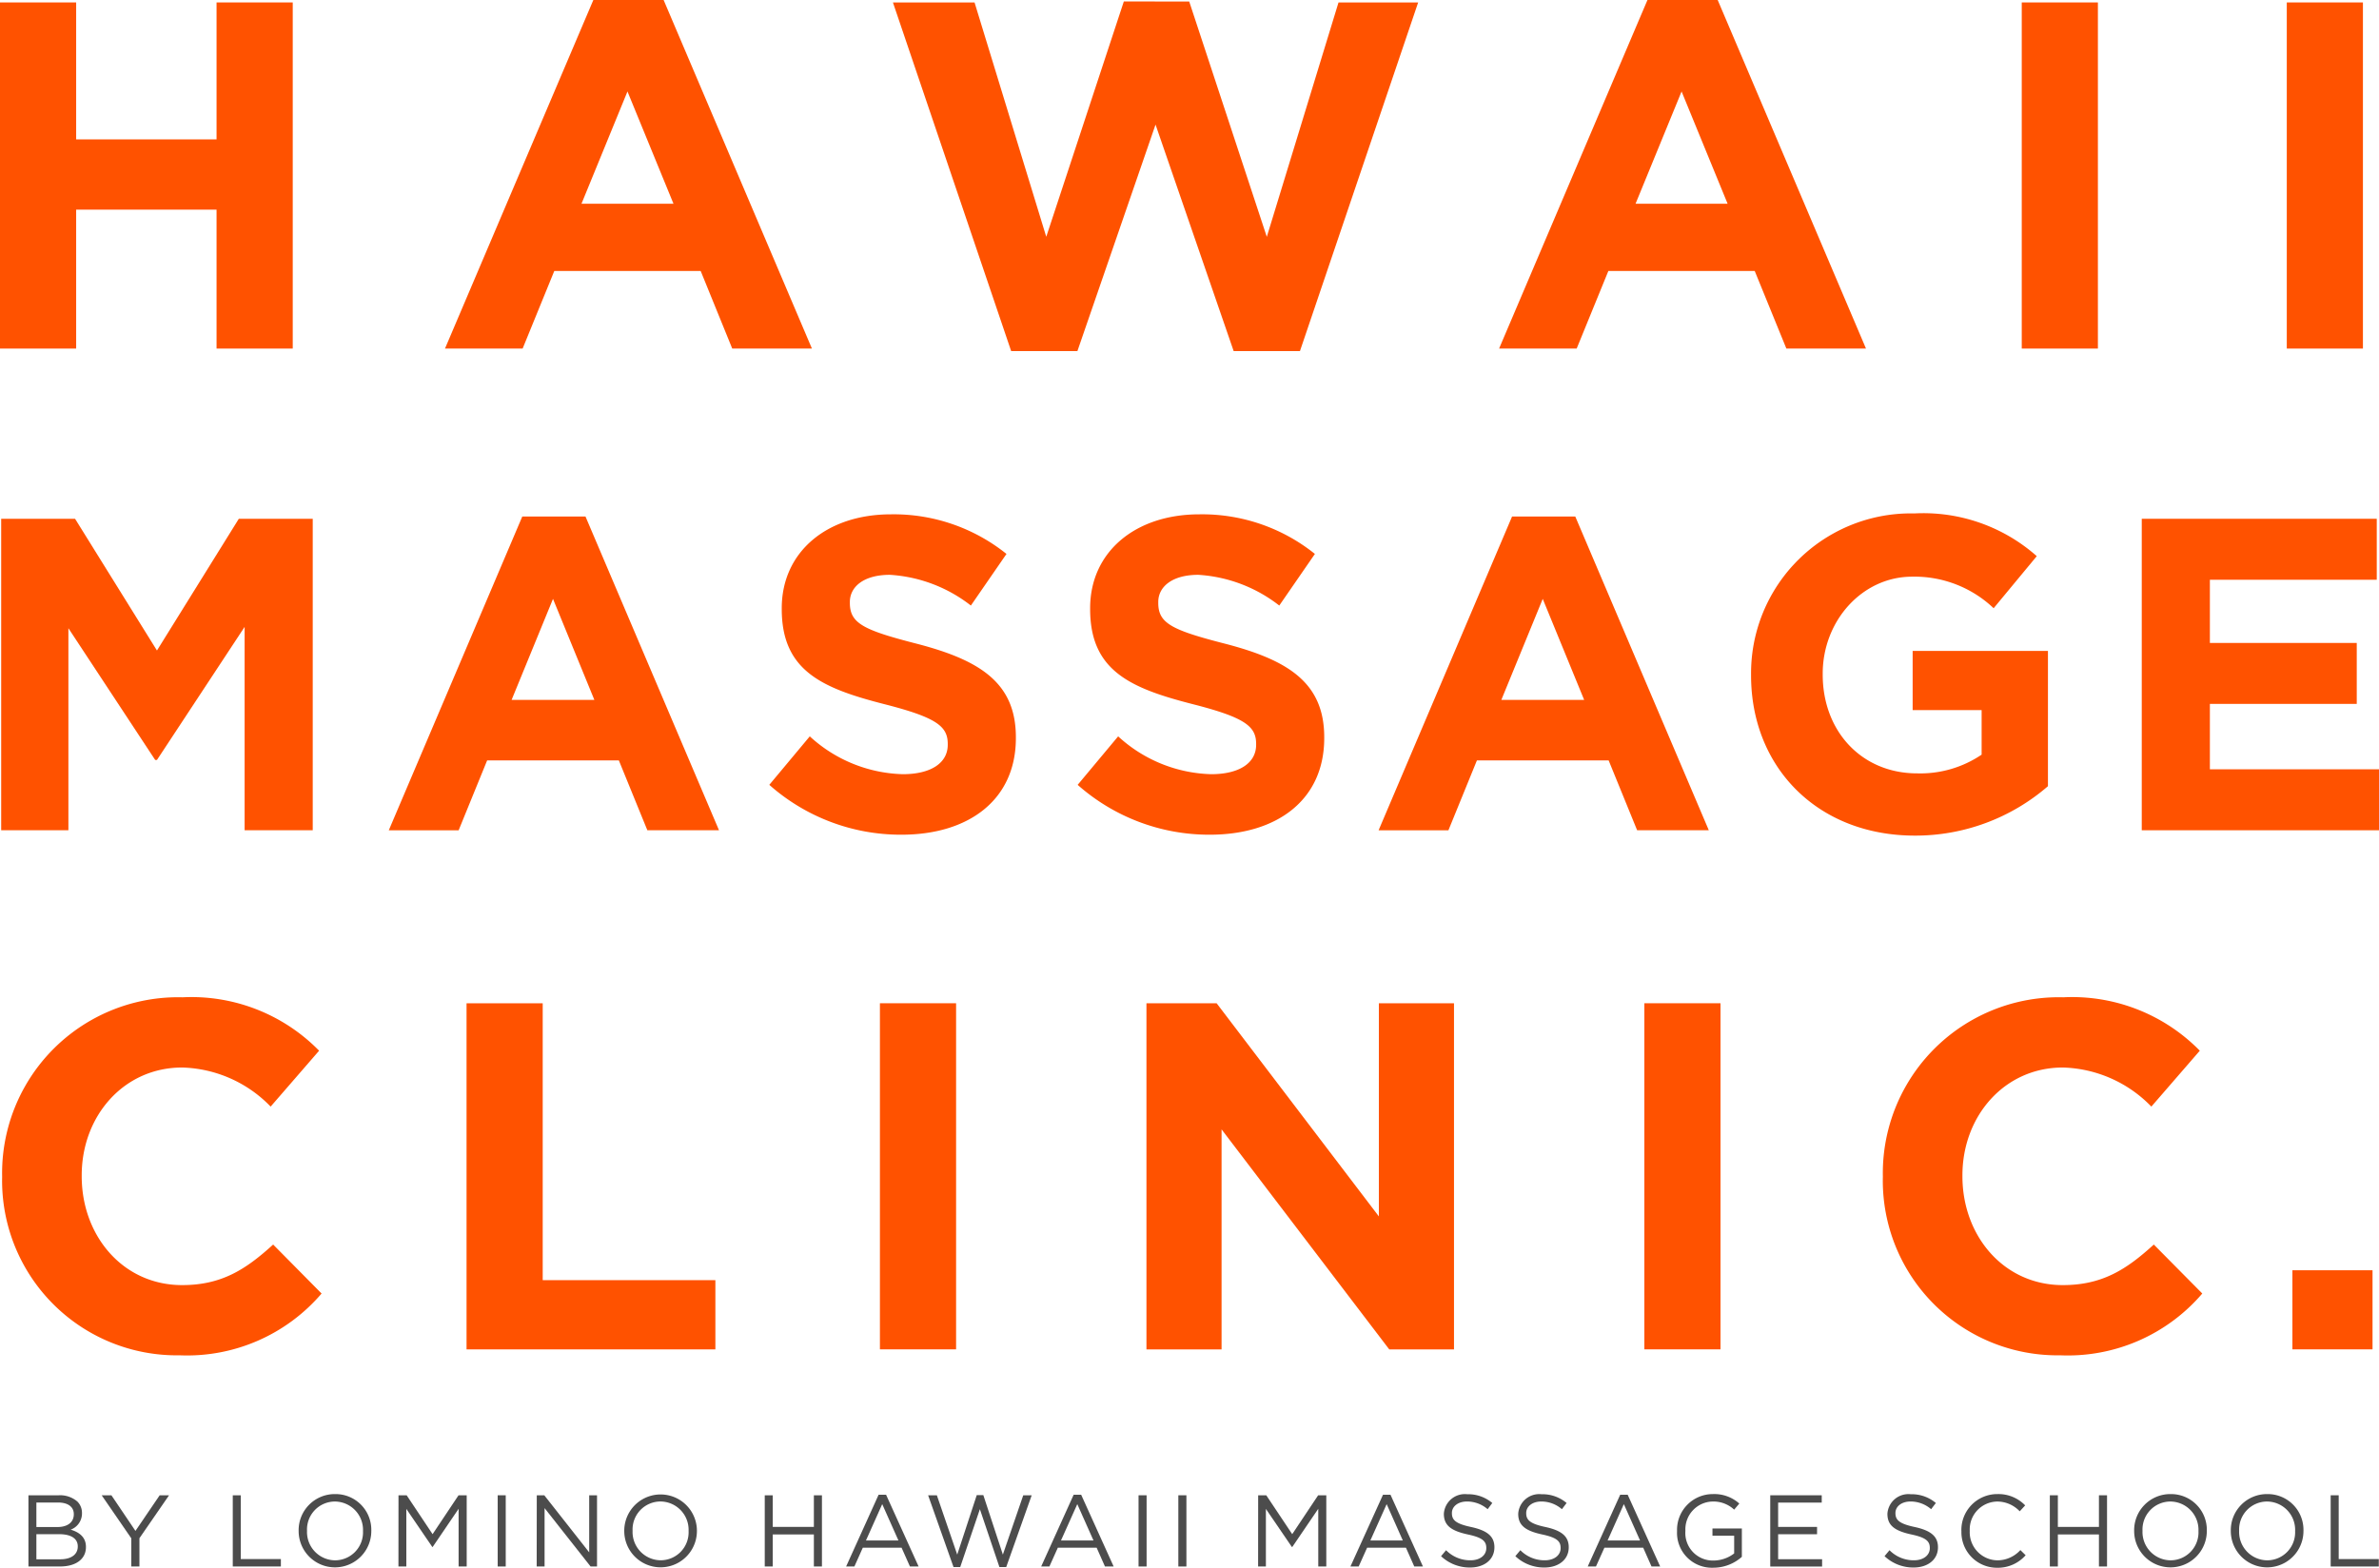
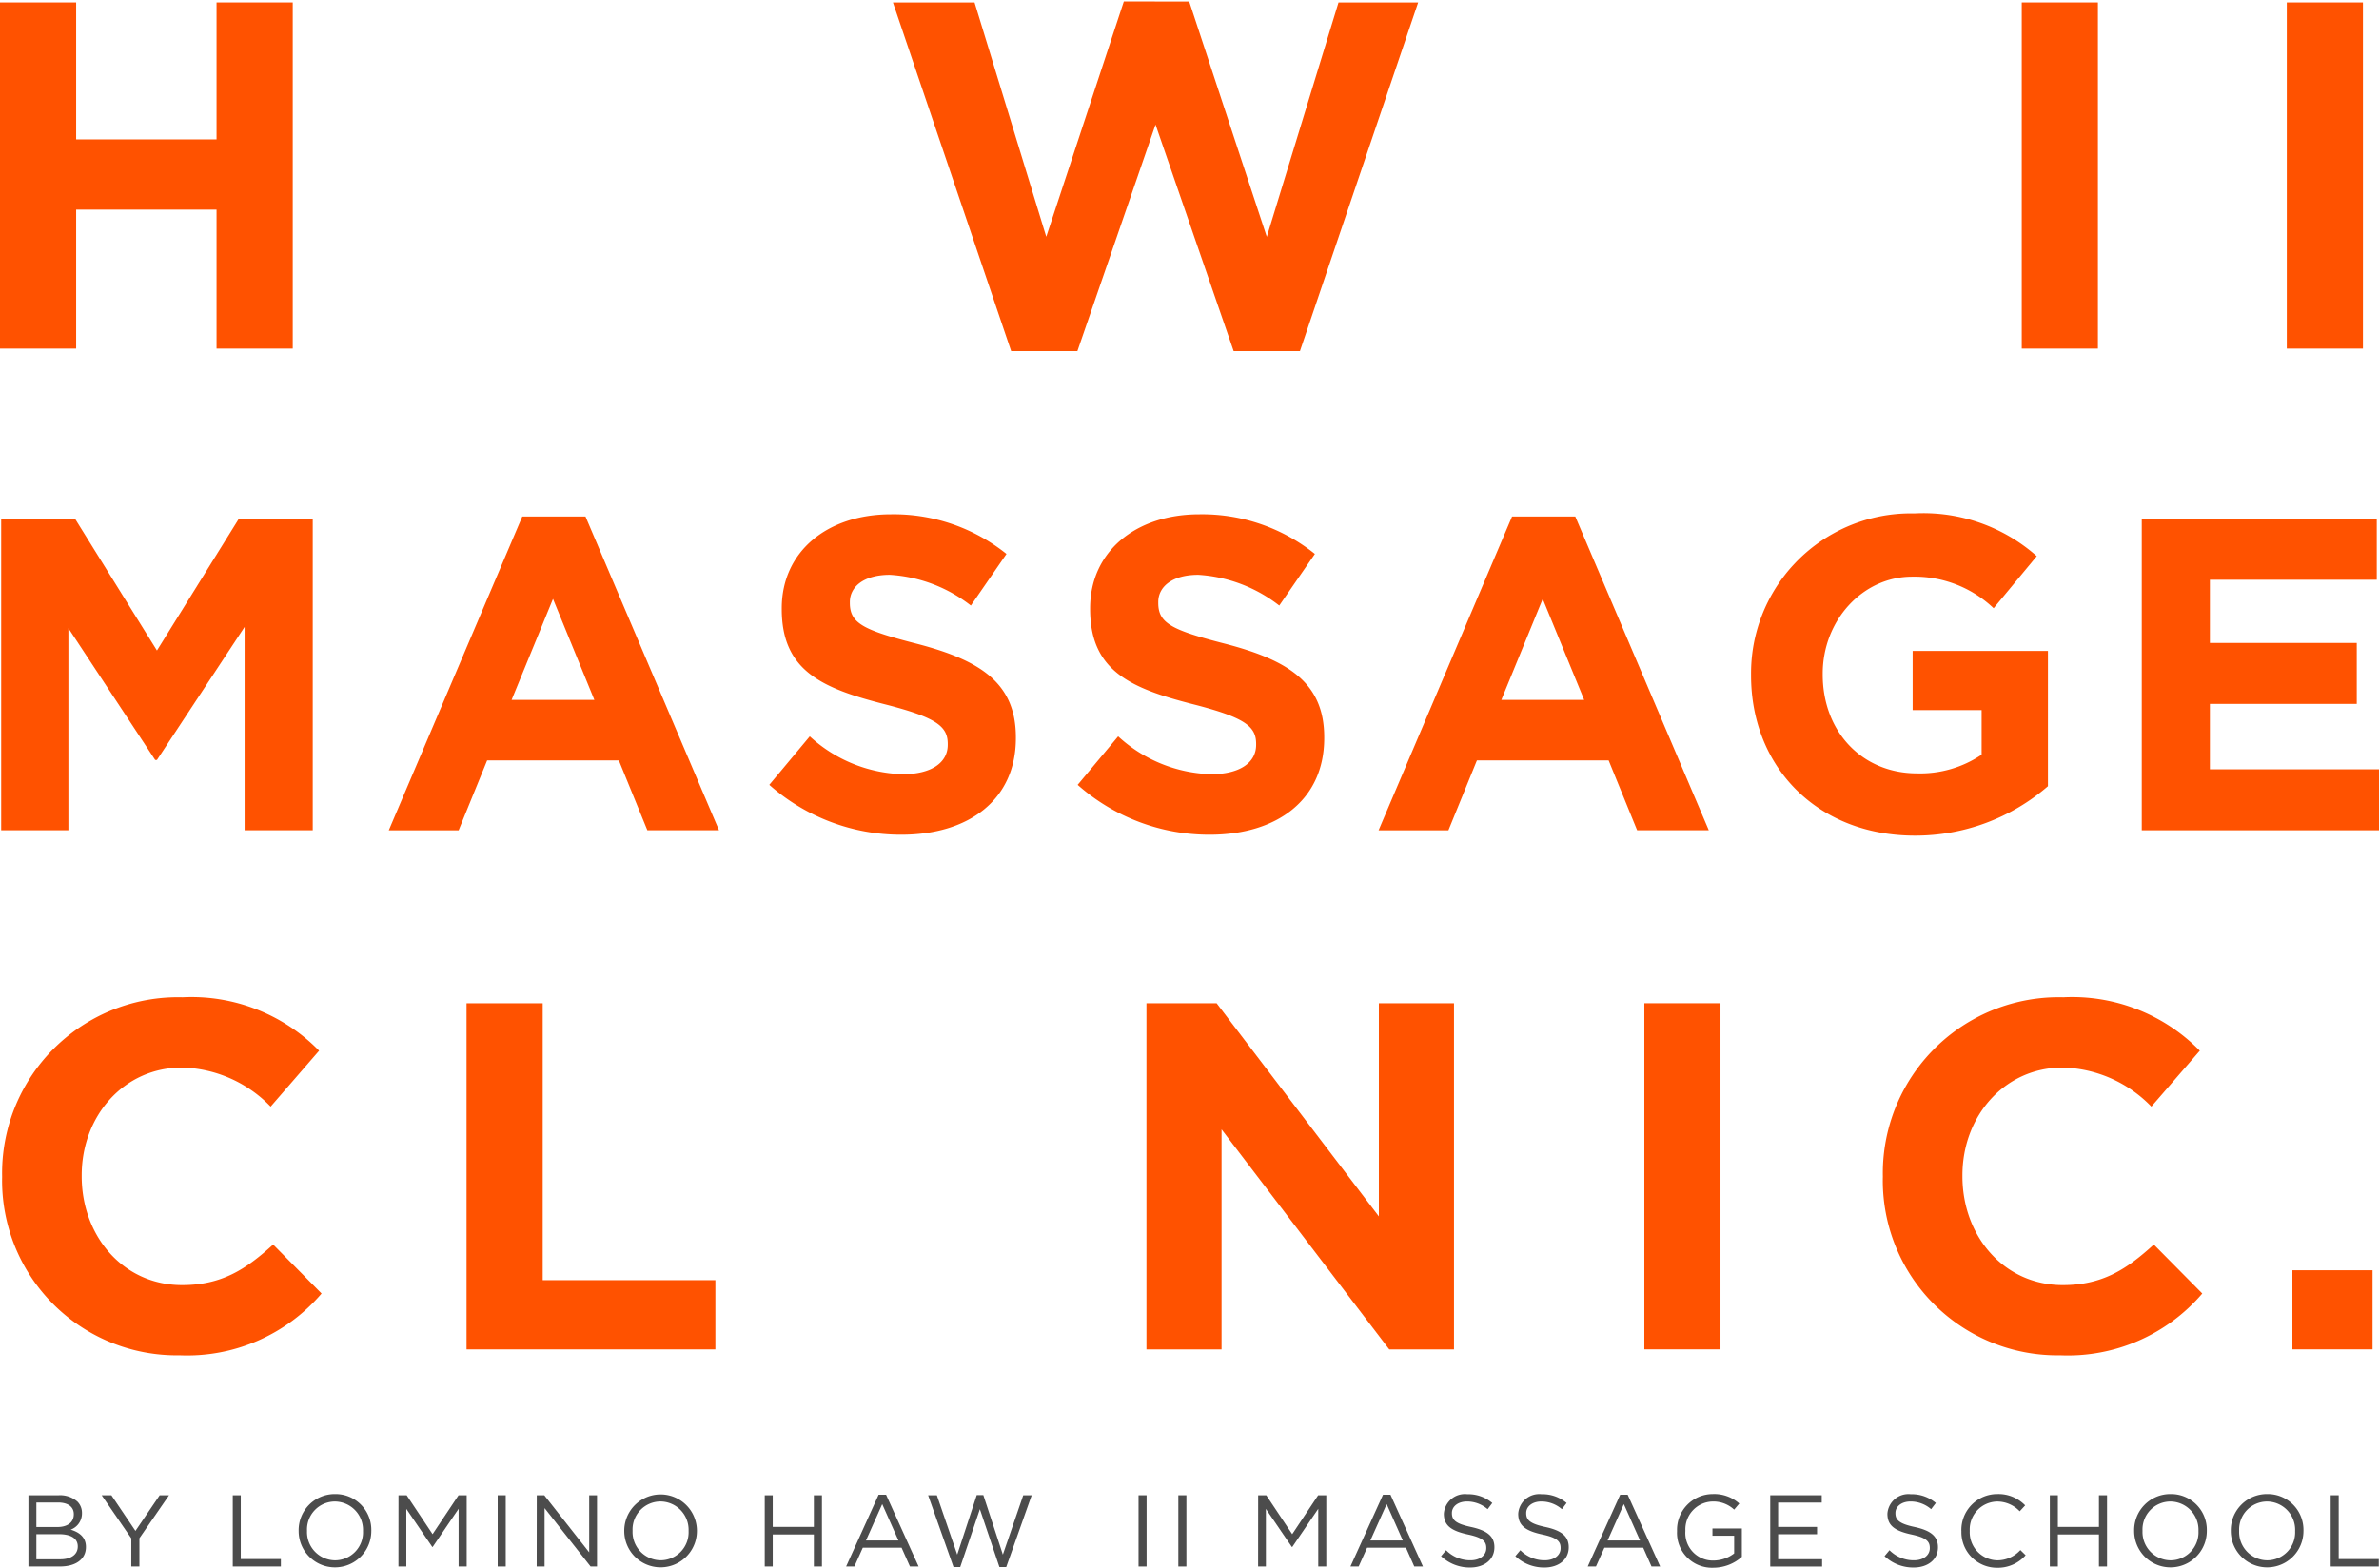
<svg xmlns="http://www.w3.org/2000/svg" width="180.932" height="119.248" viewBox="0 0 180.932 119.248">
  <defs>
    <clipPath id="clip-path">
      <rect id="Rectangle_88" data-name="Rectangle 88" width="180.932" height="119.248" fill="none" />
    </clipPath>
  </defs>
  <g id="Group_162" data-name="Group 162" transform="translate(-15)">
    <g id="Group_165" data-name="Group 165" transform="translate(15)">
      <path id="Path_186" data-name="Path 186" d="M16.47.263V10.68H5.792V.263H0V26.591H5.792V16.024H16.47V26.591h5.794V.263Z" transform="translate(0 -0.077)" fill="#ff5200" />
-       <path id="Path_187" data-name="Path 187" d="M61.639,6.958l3.5,8.538H58.143ZM59.044,0,47.761,26.514h5.905l2.407-5.9H67.208l2.4,5.9h6.06L64.389,0Z" transform="translate(-13.918)" fill="#ff5200" />
      <path id="Path_188" data-name="Path 188" d="M113.4.157l-5.9,17.9L102.046.232H95.839L104.83,26.75h5.039l5.942-17.227,5.941,17.227h5.043L135.784.232h-6.057l-5.454,17.83-5.9-17.9Z" transform="translate(-27.928 -0.046)" fill="#ff5200" />
-       <path id="Path_189" data-name="Path 189" d="M174.779,6.958l3.5,8.538h-7ZM172.184,0,160.9,26.514h5.9l2.409-5.9h11.133l2.406,5.9h6.055L177.525,0Z" transform="translate(-46.888)" fill="#ff5200" />
      <rect id="Rectangle_80" data-name="Rectangle 80" width="5.791" height="26.328" transform="translate(153.762 0.186)" fill="#ff5200" />
      <rect id="Rectangle_81" data-name="Rectangle 81" width="5.791" height="26.328" transform="translate(173.919 0.186)" fill="#ff5200" />
      <path id="Path_190" data-name="Path 190" d="M18.2,55.689,11.974,65.709,5.746,55.689H.127V79.382H5.239V64.014l6.6,10.02h.135l6.667-10.121V79.382h5.181V55.689Z" transform="translate(-0.037 -16.228)" fill="#ff5200" />
      <path id="Path_191" data-name="Path 191" d="M51.883,55.448H56.69L66.844,79.312H61.395L59.228,74H49.209l-2.167,5.314H41.73Zm5.481,13.946-3.145-7.682-3.148,7.682Z" transform="translate(-12.161 -16.158)" fill="#ff5200" />
      <g id="Group_164" data-name="Group 164">
        <g id="Group_163" data-name="Group 163" clip-path="url(#clip-path)">
          <path id="Path_192" data-name="Path 192" d="M82.569,75.789,85.648,72.1a10.867,10.867,0,0,0,7.075,2.878c2.129,0,3.418-.846,3.418-2.235v-.068c0-1.319-.813-2-4.775-3.012-4.77-1.218-7.85-2.539-7.85-7.243v-.067c0-4.3,3.452-7.141,8.292-7.141a13.706,13.706,0,0,1,8.8,3.012L97.9,62.15a11.107,11.107,0,0,0-6.16-2.337c-2,0-3.044.915-3.044,2.066v.067c0,1.556,1.014,2.065,5.11,3.114,4.807,1.252,7.516,2.98,7.516,7.109v.067c0,4.7-3.592,7.345-8.7,7.345a15.066,15.066,0,0,1-10.051-3.792" transform="translate(-24.061 -16.089)" fill="#ff5200" />
          <path id="Path_193" data-name="Path 193" d="M115.666,75.789l3.08-3.689a10.869,10.869,0,0,0,7.076,2.878c2.131,0,3.418-.846,3.418-2.235v-.068c0-1.319-.813-2-4.773-3.012-4.772-1.218-7.852-2.539-7.852-7.243v-.067c0-4.3,3.454-7.141,8.294-7.141a13.7,13.7,0,0,1,8.8,3.012L131,62.15a11.105,11.105,0,0,0-6.16-2.337c-2,0-3.044.915-3.044,2.066v.067c0,1.556,1.016,2.065,5.108,3.114,4.806,1.252,7.515,2.98,7.515,7.109v.067c0,4.7-3.587,7.345-8.7,7.345a15.082,15.082,0,0,1-10.053-3.792" transform="translate(-33.706 -16.089)" fill="#ff5200" />
          <path id="Path_194" data-name="Path 194" d="M158.117,55.448h4.808l10.155,23.864h-5.451L165.463,74h-10.02l-2.166,5.314h-5.31ZM163.6,69.394l-3.15-7.682-3.148,7.682Z" transform="translate(-43.119 -16.158)" fill="#ff5200" />
          <path id="Path_195" data-name="Path 195" d="M187.943,67.436v-.067a12.16,12.16,0,0,1,12.422-12.254,13.009,13.009,0,0,1,9.307,3.25l-3.28,3.961a8.734,8.734,0,0,0-6.2-2.4c-3.787,0-6.8,3.35-6.8,7.376v.07c0,4.333,2.982,7.515,7.175,7.515a8.314,8.314,0,0,0,4.911-1.424V70.075h-5.246v-4.5h10.29V75.863A15.392,15.392,0,0,1,200.4,79.622c-7.381,0-12.457-5.179-12.457-12.186" transform="translate(-54.768 -16.061)" fill="#ff5200" />
          <path id="Path_196" data-name="Path 196" d="M229.878,55.689H247.75v4.638H235.059v4.807h11.17V69.77h-11.17v4.975h12.862v4.637H229.878Z" transform="translate(-66.989 -16.228)" fill="#ff5200" />
          <path id="Path_197" data-name="Path 197" d="M.229,120.75v-.076a13.38,13.38,0,0,1,13.728-13.616,13.582,13.582,0,0,1,10.379,4.062l-3.686,4.252a9.709,9.709,0,0,0-6.73-2.973c-4.441,0-7.638,3.687-7.638,8.2v.077c0,4.513,3.123,8.274,7.638,8.274,3.011,0,4.85-1.2,6.921-3.085l3.684,3.725a13.46,13.46,0,0,1-10.794,4.7A13.287,13.287,0,0,1,.229,120.75" transform="translate(-0.067 -31.198)" fill="#ff5200" />
          <path id="Path_198" data-name="Path 198" d="M50.076,107.7h5.792v21.06H69v5.266H50.076Z" transform="translate(-14.593 -31.384)" fill="#ff5200" />
-           <rect id="Rectangle_82" data-name="Rectangle 82" width="5.793" height="26.326" transform="translate(66.921 76.313)" fill="#ff5200" />
          <path id="Path_199" data-name="Path 199" d="M123.05,107.7h5.339l12.337,16.21V107.7h5.714v26.326h-4.925l-12.752-16.736v16.736H123.05Z" transform="translate(-35.858 -31.384)" fill="#ff5200" />
          <rect id="Rectangle_83" data-name="Rectangle 83" width="5.791" height="26.326" transform="translate(125.06 76.313)" fill="#ff5200" />
          <path id="Path_200" data-name="Path 200" d="M202.089,120.75v-.076a13.379,13.379,0,0,1,13.726-13.616,13.584,13.584,0,0,1,10.379,4.062l-3.684,4.252a9.725,9.725,0,0,0-6.734-2.973c-4.436,0-7.635,3.687-7.635,8.2v.077c0,4.513,3.122,8.274,7.635,8.274,3.01,0,4.855-1.2,6.92-3.085l3.687,3.725a13.459,13.459,0,0,1-10.795,4.7,13.285,13.285,0,0,1-13.5-13.537" transform="translate(-58.891 -31.198)" fill="#ff5200" />
          <rect id="Rectangle_84" data-name="Rectangle 84" width="6.094" height="6.016" transform="translate(174.346 96.623)" fill="#ff5200" />
          <path id="Path_201" data-name="Path 201" d="M3.052,160.514H5.357a2.007,2.007,0,0,1,1.419.48,1.208,1.208,0,0,1,.348.864v.018a1.31,1.31,0,0,1-.86,1.253c.643.191,1.161.565,1.161,1.307v.016c0,.929-.782,1.477-1.966,1.477H3.052Zm2.205,2.415c.736,0,1.245-.334,1.245-.969v-.017c0-.531-.425-.879-1.2-.879H3.656v1.864Zm.218,2.454c.821,0,1.329-.364,1.329-.969V164.4c0-.59-.5-.928-1.439-.928H3.656v1.911Z" transform="translate(-0.889 -46.775)" fill="#4c4c4c" />
          <path id="Path_202" data-name="Path 202" d="M13.167,163.788l-2.253-3.274h.74l1.828,2.71,1.843-2.71h.713l-2.253,3.266v2.151h-.619Z" transform="translate(-3.181 -46.775)" fill="#4c4c4c" />
          <path id="Path_203" data-name="Path 203" d="M24.983,160.514h.609v4.852h3.05v.565H24.983Z" transform="translate(-7.28 -46.775)" fill="#4c4c4c" />
          <path id="Path_204" data-name="Path 204" d="M32.054,163.2v-.015a2.747,2.747,0,0,1,2.772-2.8,2.718,2.718,0,0,1,2.754,2.786c.011.008.011.008,0,.017a2.763,2.763,0,1,1-5.526.015m4.895,0v-.015a2.155,2.155,0,0,0-2.139-2.237,2.127,2.127,0,0,0-2.119,2.22v.017a2.153,2.153,0,0,0,2.135,2.235,2.129,2.129,0,0,0,2.123-2.22" transform="translate(-9.341 -46.737)" fill="#4c4c4c" />
          <path id="Path_205" data-name="Path 205" d="M42.771,160.514h.621l1.972,2.958,1.974-2.958h.62v5.417h-.615v-4.389l-1.971,2.9H45.34l-1.973-2.892v4.378h-.6Z" transform="translate(-12.464 -46.775)" fill="#4c4c4c" />
          <rect id="Rectangle_85" data-name="Rectangle 85" width="0.612" height="5.417" transform="translate(37.851 113.739)" fill="#4c4c4c" />
          <path id="Path_206" data-name="Path 206" d="M57.613,160.514h.571l3.416,4.342v-4.342h.595v5.417h-.489l-3.5-4.441v4.441h-.6Z" transform="translate(-16.789 -46.775)" fill="#4c4c4c" />
          <path id="Path_207" data-name="Path 207" d="M67,163.2v-.015a2.763,2.763,0,1,1,5.526-.017c.006.008.006.008,0,.017A2.763,2.763,0,1,1,67,163.2m4.893,0v-.015a2.155,2.155,0,0,0-2.138-2.237,2.129,2.129,0,0,0-2.122,2.22v.017a2.153,2.153,0,0,0,2.136,2.235,2.128,2.128,0,0,0,2.124-2.22" transform="translate(-19.523 -46.737)" fill="#4c4c4c" />
          <path id="Path_208" data-name="Path 208" d="M82.081,160.514h.608v2.406h3.128v-2.406h.614v5.417h-.614v-2.438H82.689v2.438h-.608Z" transform="translate(-23.919 -46.775)" fill="#4c4c4c" />
          <path id="Path_209" data-name="Path 209" d="M93.284,160.459h.571l2.472,5.455h-.659l-.636-1.43H92.084l-.64,1.43h-.629Zm1.509,3.476-1.233-2.764-1.236,2.764Z" transform="translate(-26.464 -46.759)" fill="#4c4c4c" />
          <path id="Path_210" data-name="Path 210" d="M99.616,160.508h.665l1.549,4.513,1.485-4.527h.5l1.486,4.527,1.55-4.513h.642l-1.936,5.457h-.519l-1.485-4.4-1.494,4.4h-.512Z" transform="translate(-29.029 -46.769)" fill="#4c4c4c" />
-           <path id="Path_211" data-name="Path 211" d="M114.221,160.459h.573l2.469,5.455h-.66l-.633-1.43h-2.951l-.642,1.43h-.625Zm1.508,3.476-1.231-2.764-1.239,2.764Z" transform="translate(-32.566 -46.759)" fill="#4c4c4c" />
          <rect id="Rectangle_86" data-name="Rectangle 86" width="0.612" height="5.417" transform="translate(86.591 113.739)" fill="#4c4c4c" />
          <rect id="Rectangle_87" data-name="Rectangle 87" width="0.614" height="5.417" transform="translate(89.617 113.739)" fill="#4c4c4c" />
          <path id="Path_212" data-name="Path 212" d="M135.039,160.514h.617l1.973,2.958,1.973-2.958h.619v5.417h-.611v-4.389l-1.973,2.9H137.6l-1.973-2.892v4.378h-.592Z" transform="translate(-39.351 -46.775)" fill="#4c4c4c" />
          <path id="Path_213" data-name="Path 213" d="M147.422,160.459h.571l2.467,5.455H149.8l-.633-1.43h-2.952l-.642,1.43h-.627Zm1.507,3.476-1.228-2.764-1.239,2.764Z" transform="translate(-42.24 -46.759)" fill="#4c4c4c" />
          <path id="Path_214" data-name="Path 214" d="M154.673,165.113l.379-.453a2.571,2.571,0,0,0,1.859.767c.727,0,1.2-.388,1.2-.92v-.016c0-.505-.269-.789-1.407-1.03-1.243-.27-1.82-.674-1.82-1.564v-.014a1.6,1.6,0,0,1,1.783-1.48,2.822,2.822,0,0,1,1.9.666l-.353.471a2.4,2.4,0,0,0-1.564-.585c-.706,0-1.154.388-1.154.872v.018c0,.51.278.8,1.468,1.052,1.209.264,1.764.7,1.764,1.533v.014c0,.93-.77,1.532-1.844,1.532a3.179,3.179,0,0,1-2.216-.864" transform="translate(-45.073 -46.743)" fill="#4c4c4c" />
          <path id="Path_215" data-name="Path 215" d="M162.646,165.113l.379-.453a2.573,2.573,0,0,0,1.857.767c.729,0,1.206-.388,1.206-.92v-.016c0-.505-.269-.789-1.407-1.03-1.246-.27-1.818-.674-1.818-1.564v-.014a1.6,1.6,0,0,1,1.779-1.48,2.823,2.823,0,0,1,1.9.666l-.356.471a2.393,2.393,0,0,0-1.563-.585c-.7,0-1.152.388-1.152.872v.018c0,.51.278.8,1.468,1.052,1.211.264,1.766.7,1.766,1.533v.014c0,.93-.772,1.532-1.85,1.532a3.172,3.172,0,0,1-2.212-.864" transform="translate(-47.397 -46.743)" fill="#4c4c4c" />
          <path id="Path_216" data-name="Path 216" d="M172.881,160.459h.572l2.469,5.455h-.658l-.633-1.43h-2.949l-.642,1.43h-.627Zm1.51,3.476-1.231-2.764-1.236,2.764Z" transform="translate(-49.66 -46.759)" fill="#4c4c4c" />
          <path id="Path_217" data-name="Path 217" d="M180,163.2v-.015a2.72,2.72,0,0,1,2.715-2.8,2.855,2.855,0,0,1,2.02.72l-.391.463a2.32,2.32,0,0,0-1.651-.617,2.116,2.116,0,0,0-2.058,2.22v.017a2.092,2.092,0,0,0,2.144,2.251,2.589,2.589,0,0,0,1.565-.541v-1.348h-1.651V163h2.236v2.158a3.272,3.272,0,0,1-2.175.828A2.654,2.654,0,0,1,180,163.2" transform="translate(-52.454 -46.737)" fill="#4c4c4c" />
          <path id="Path_218" data-name="Path 218" d="M190,160.514h3.916v.556H190.6v1.85h2.96v.557H190.6v1.9h3.344v.557H190Z" transform="translate(-55.366 -46.775)" fill="#4c4c4c" />
          <path id="Path_219" data-name="Path 219" d="M202.271,165.113l.377-.453a2.58,2.58,0,0,0,1.858.767c.731,0,1.207-.388,1.207-.92v-.016c0-.505-.269-.789-1.406-1.03-1.245-.27-1.818-.674-1.818-1.564v-.014a1.6,1.6,0,0,1,1.777-1.48,2.831,2.831,0,0,1,1.907.666l-.359.471a2.389,2.389,0,0,0-1.562-.585c-.7,0-1.152.388-1.152.872v.018c0,.51.281.8,1.471,1.052,1.207.264,1.763.7,1.763,1.533v.014c0,.93-.774,1.532-1.85,1.532a3.172,3.172,0,0,1-2.213-.864" transform="translate(-58.944 -46.743)" fill="#4c4c4c" />
          <path id="Path_220" data-name="Path 220" d="M210.517,163.2v-.015a2.73,2.73,0,0,1,2.74-2.8,2.82,2.82,0,0,1,2.112.86l-.415.45a2.355,2.355,0,0,0-1.7-.743,2.122,2.122,0,0,0-2.1,2.22v.017a2.138,2.138,0,0,0,2.1,2.235,2.359,2.359,0,0,0,1.75-.781l.4.393a2.809,2.809,0,0,1-2.168.952,2.7,2.7,0,0,1-2.715-2.785" transform="translate(-61.347 -46.737)" fill="#4c4c4c" />
          <path id="Path_221" data-name="Path 221" d="M220.011,160.514h.61v2.406h3.124v-2.406h.616v5.417h-.616v-2.438h-3.124v2.438h-.61Z" transform="translate(-64.113 -46.775)" fill="#4c4c4c" />
          <path id="Path_222" data-name="Path 222" d="M229.062,163.2v-.015a2.746,2.746,0,0,1,2.771-2.8,2.719,2.719,0,0,1,2.755,2.786c.007.008.007.008,0,.017a2.763,2.763,0,1,1-5.526.015m4.891,0v-.015a2.154,2.154,0,0,0-2.137-2.237,2.126,2.126,0,0,0-2.119,2.22v.017a2.152,2.152,0,0,0,2.136,2.235,2.126,2.126,0,0,0,2.12-2.22" transform="translate(-66.751 -46.737)" fill="#4c4c4c" />
          <path id="Path_223" data-name="Path 223" d="M239.435,163.2v-.015a2.747,2.747,0,0,1,2.772-2.8,2.719,2.719,0,0,1,2.754,2.786c.011.008.011.008,0,.017a2.763,2.763,0,1,1-5.526.015m4.892,0v-.015a2.153,2.153,0,0,0-2.136-2.237,2.129,2.129,0,0,0-2.122,2.22v.017a2.153,2.153,0,0,0,2.137,2.235,2.126,2.126,0,0,0,2.12-2.22" transform="translate(-69.774 -46.737)" fill="#4c4c4c" />
          <path id="Path_224" data-name="Path 224" d="M250.154,160.514h.61v4.852h3.049v.565h-3.659Z" transform="translate(-72.897 -46.775)" fill="#4c4c4c" />
        </g>
      </g>
    </g>
  </g>
</svg>